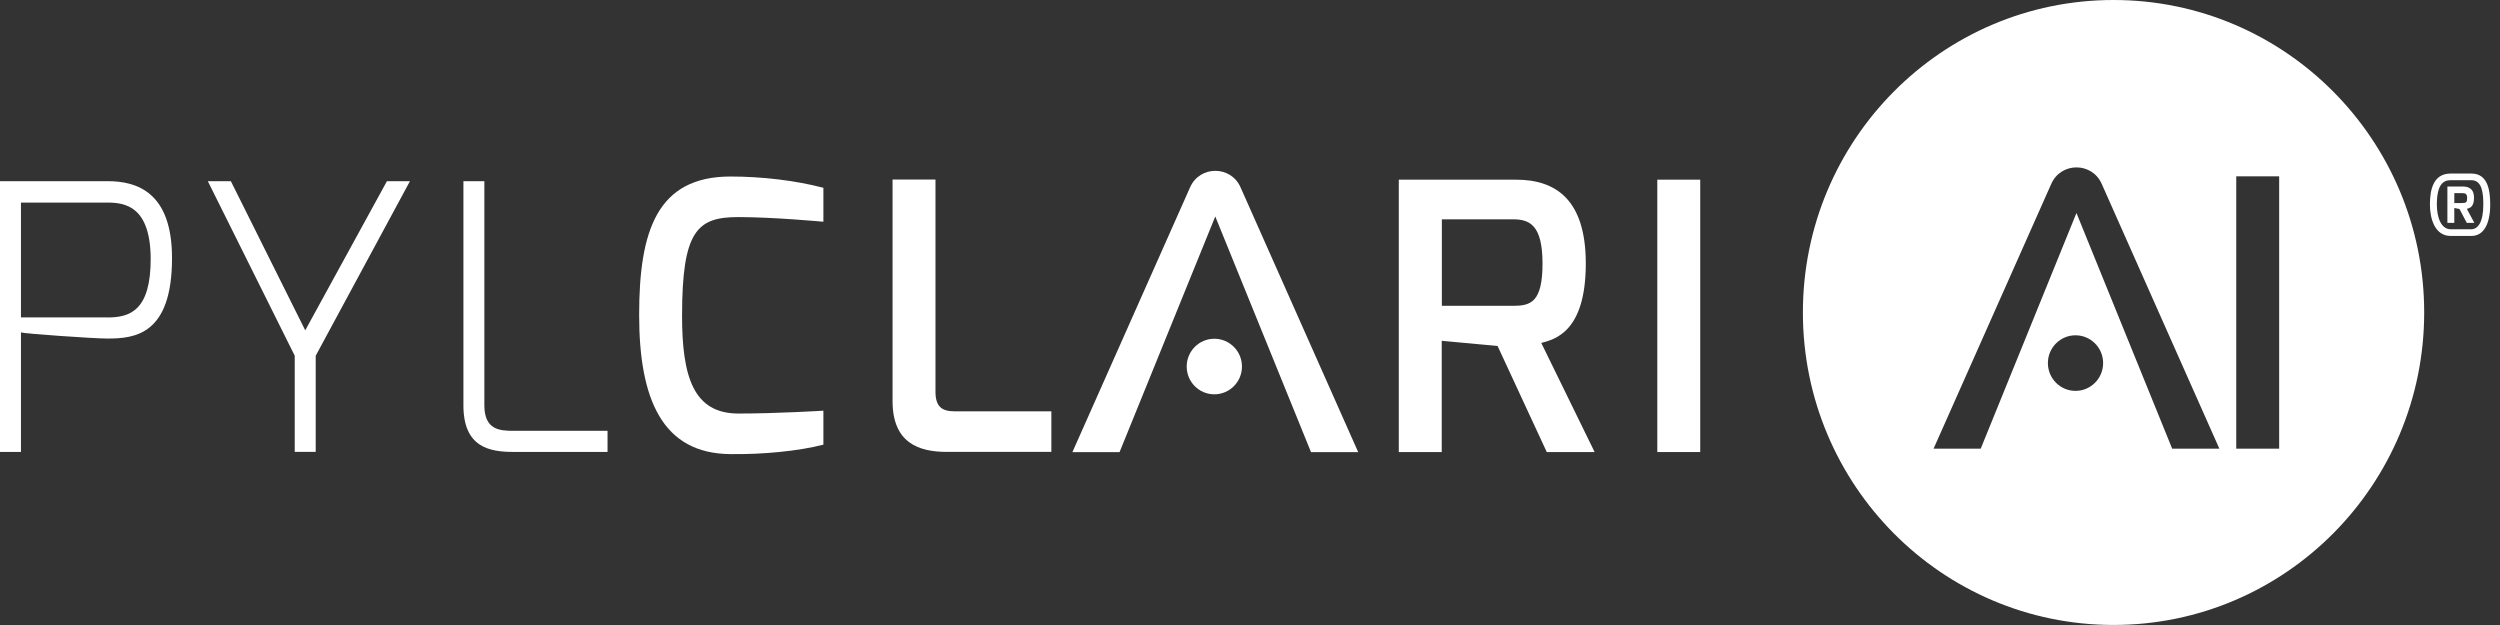
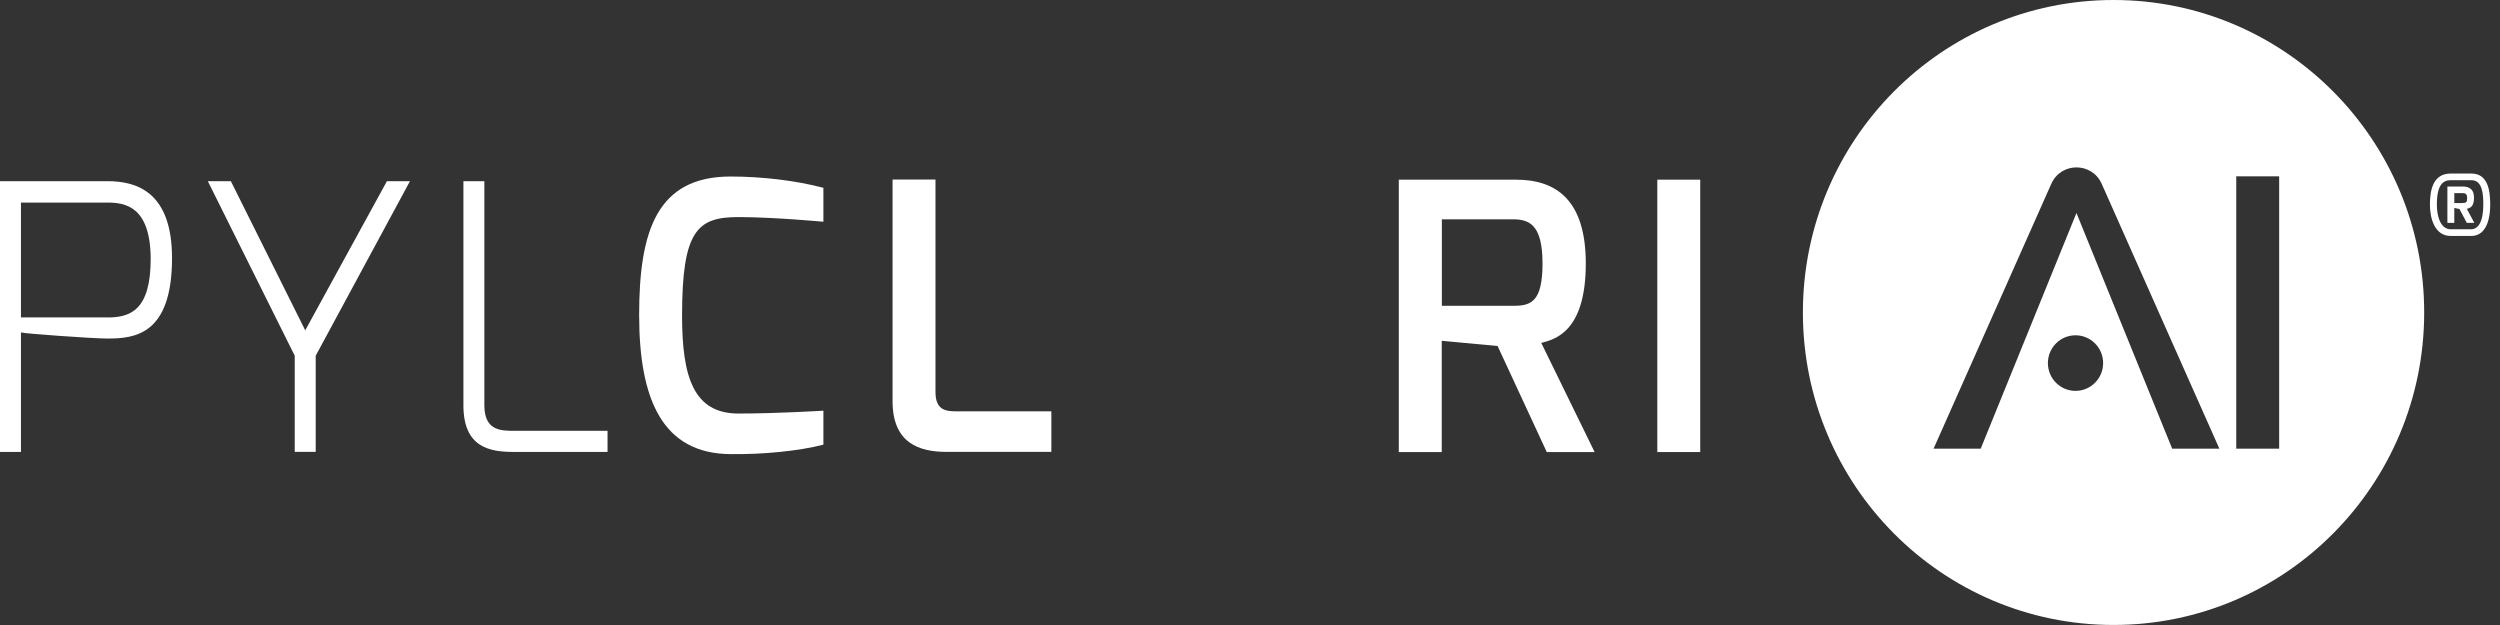
<svg xmlns="http://www.w3.org/2000/svg" width="120" height="30" viewBox="0 0 120 30" fill="none">
  <rect x="0" y="0" width="120" height="30" fill="#333333" stroke="none" />
  <g clip-path="url(#clip0_44_348)">
-     <path d="M59.614 17.594C59.614 18.331 59.02 18.927 58.288 18.927C57.555 18.927 56.962 18.331 56.962 17.594C56.962 16.857 57.555 16.26 58.288 16.26C59.02 16.26 59.614 16.857 59.614 17.594Z" fill="white" />
    <path d="M67.144 8.625H72.776C74.68 8.625 76.118 9.584 76.118 12.648C76.118 15.942 74.621 16.291 73.981 16.461L76.542 21.699H74.245L71.884 16.608L69.203 16.358V21.698H67.142V8.625H67.144ZM72.622 14.68C73.469 14.68 74.041 14.517 74.041 12.648C74.041 10.779 73.403 10.527 72.622 10.527H69.209V14.68H72.622Z" fill="white" />
    <path d="M81.611 8.624H79.551V21.698H81.611V8.624Z" fill="white" />
    <path d="M0 8.696H5.162C6.556 8.696 8.257 9.21 8.257 12.388C8.257 16.067 6.469 16.25 5.162 16.25C4.456 16.25 1.094 16.008 1.006 15.956V21.692H0V8.696ZM5.162 15.238C6.242 15.238 7.245 14.905 7.233 12.386C7.21 9.922 6.025 9.724 5.162 9.724H1.006V15.236H5.162V15.238Z" fill="white" />
    <path d="M11.081 8.696L14.651 15.856L18.573 8.696H19.678L15.154 17.075V21.691H14.147V17.075L9.975 8.696H11.081Z" fill="white" />
    <path d="M22.242 8.696H23.249V19.455C23.249 20.631 23.982 20.68 24.643 20.68H29.162V21.692H24.643C23.479 21.692 22.244 21.461 22.244 19.456V8.698L22.242 8.696Z" fill="white" />
    <path d="M35.068 8.473C36.563 8.473 38.181 8.662 39.523 9.014V10.643C39.505 10.643 37.141 10.42 35.441 10.42C33.476 10.42 32.739 11.057 32.739 15.153C32.739 18.082 33.283 19.85 35.446 19.85C37.311 19.85 39.523 19.713 39.523 19.713V21.343C38.331 21.655 36.586 21.818 35.068 21.797C31.783 21.779 30.679 19.152 30.679 15.117C30.679 11.083 31.534 8.473 35.068 8.473Z" fill="white" />
    <path d="M42.843 8.617H44.903V18.816C44.903 19.762 45.49 19.744 46.004 19.744H50.465V21.691H45.444C44.117 21.691 42.843 21.272 42.843 19.254V8.617Z" fill="white" />
-     <path d="M53.738 21.703L58.333 10.39L62.929 21.703H65.194L59.545 8.989C59.078 7.937 57.592 7.937 57.125 8.989L51.475 21.703H53.74H53.738Z" fill="white" />
    <path d="M86.539 14.999C86.539 6.715 93.214 0 101.449 0C109.684 0 116.361 6.715 116.361 14.999C116.361 23.283 109.685 29.998 101.449 29.998C93.213 29.998 86.539 23.283 86.539 14.999ZM107.34 21.537H109.4V8.463H107.34V21.537ZM100.95 17.428C100.95 16.691 100.357 16.094 99.624 16.094C98.892 16.094 98.299 16.691 98.299 17.428C98.299 18.165 98.892 18.762 99.624 18.762C100.357 18.762 100.95 18.165 100.95 17.428ZM95.074 21.537L99.67 10.224L104.265 21.537H106.53L100.881 8.823C100.414 7.772 98.929 7.772 98.462 8.823L92.811 21.537H95.076H95.074Z" fill="white" />
    <path d="M117.631 8.33H118.629C119.435 8.33 119.53 9.181 119.53 9.819C119.53 10.703 119.242 11.325 118.629 11.325H117.631C116.87 11.325 116.636 10.491 116.636 9.819C116.636 9.105 116.798 8.33 117.631 8.33ZM117.631 11.005H118.616C118.95 11.002 119.199 10.654 119.199 9.819C119.199 9.329 119.162 8.649 118.629 8.649H117.631C117.27 8.649 116.969 8.869 116.969 9.819C116.969 10.427 117.167 11.002 117.631 11.005ZM117.475 8.952H118.209C118.478 8.952 118.753 9.048 118.753 9.489C118.753 9.93 118.562 9.983 118.409 10.025L118.768 10.698H118.406L118.056 10.032L117.806 9.983V10.699H117.475V8.953V8.952ZM118.177 9.746C118.389 9.746 118.422 9.705 118.422 9.494C118.422 9.283 118.31 9.271 118.177 9.271H117.807V9.746H118.177Z" fill="white" />
  </g>
  <defs>
    <clipPath id="clip0_44_348">
      <rect width="119.531" height="30" fill="white" />
    </clipPath>
  </defs>
</svg>